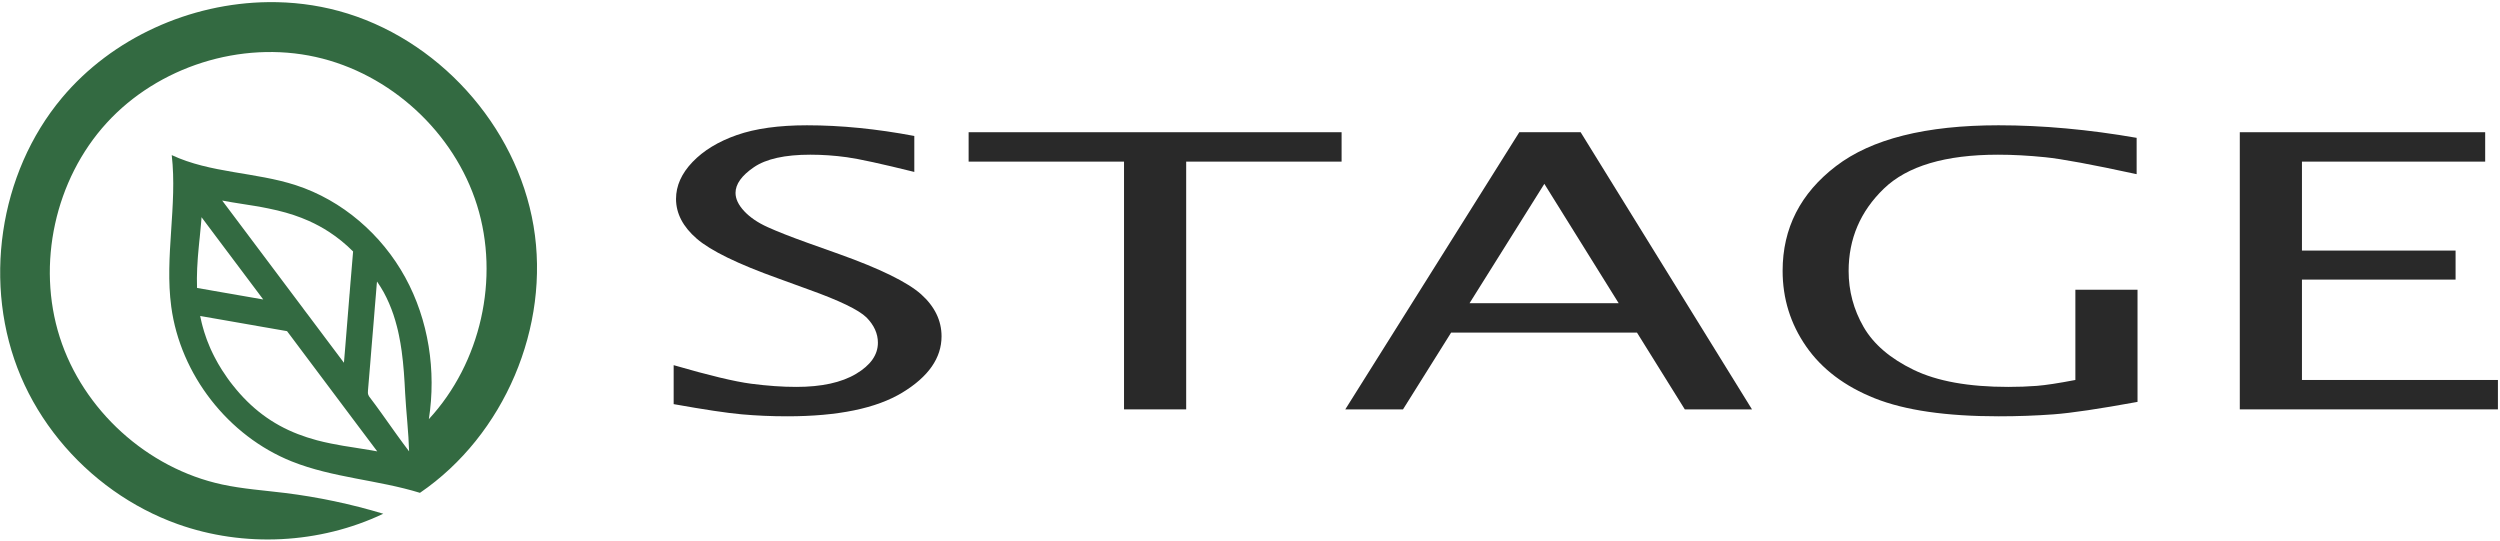
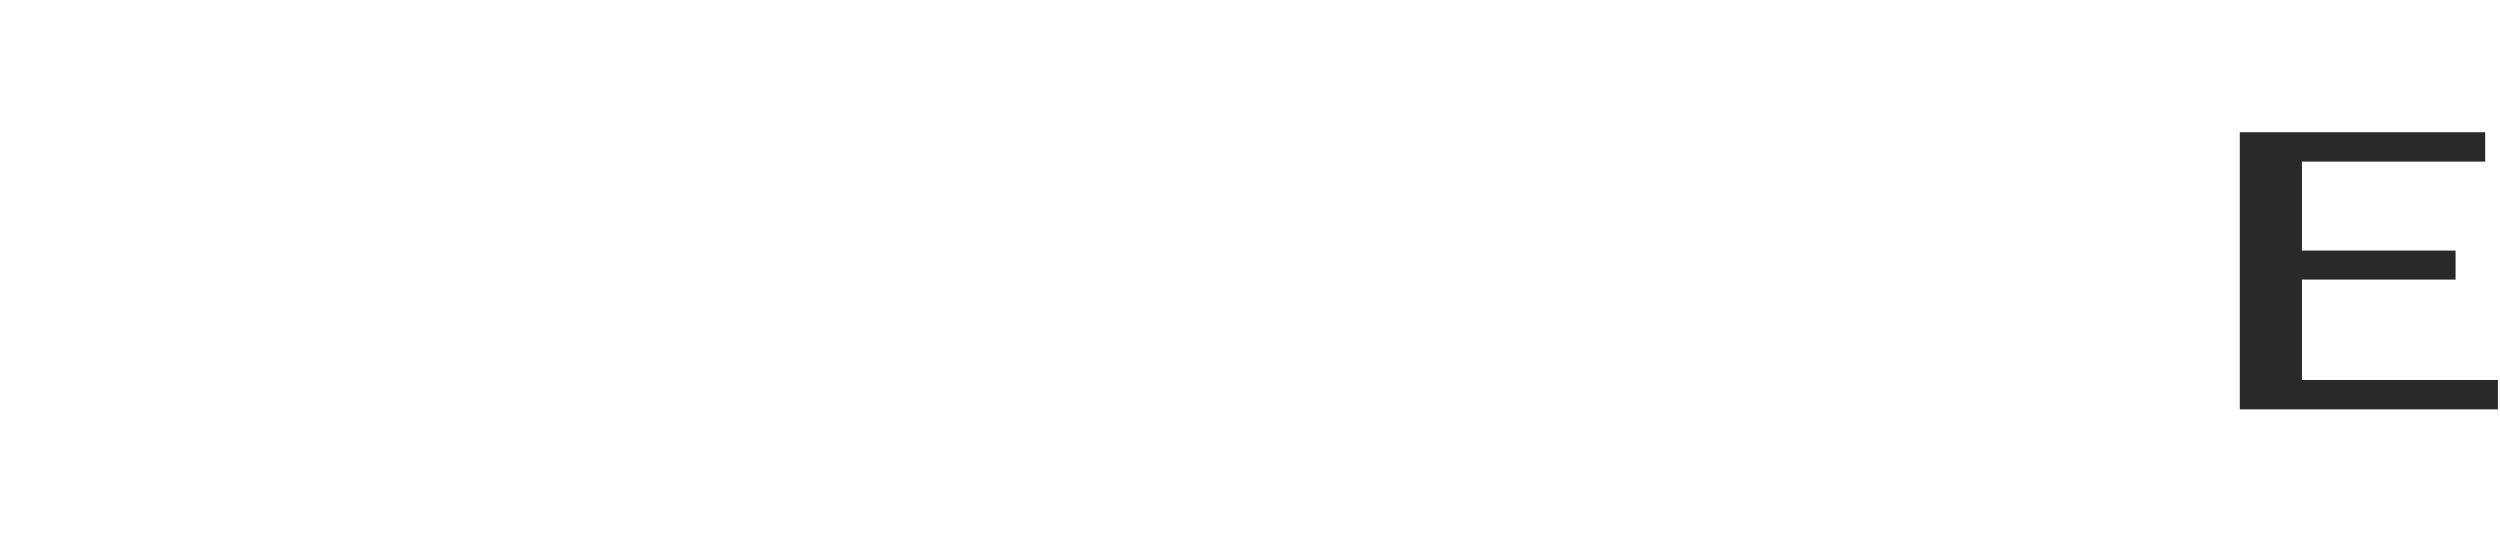
<svg xmlns="http://www.w3.org/2000/svg" width="647" height="140" viewBox="0 0 647 140" fill="none">
-   <path d="M174.343 104.589V94.504C183.484 97.156 190.163 98.757 194.376 99.306C198.588 99.856 202.494 100.13 206.09 100.13C212.612 100.13 217.762 99.007 221.538 96.762C225.312 94.516 227.202 91.827 227.202 88.692C227.202 86.335 226.214 84.154 224.24 82.15C222.215 80.179 217.226 77.772 209.275 74.928L201.426 72.069C190.96 68.32 183.934 64.897 180.343 61.794C176.751 58.693 174.956 55.252 174.956 51.471C174.956 48.079 176.379 44.897 179.228 41.923C182.076 38.951 185.899 36.626 190.699 34.946C195.499 33.266 201.542 32.425 208.831 32.425C217.607 32.425 226.871 33.344 236.623 35.187V44.496C228.14 42.394 222.319 41.124 219.156 40.688C215.994 40.252 212.846 40.034 209.71 40.034C203.128 40.034 198.258 41.117 195.096 43.281C191.934 45.446 190.354 47.659 190.354 49.92C190.354 51.471 191.102 53.046 192.598 54.646C194.094 56.246 196.107 57.619 198.635 58.766C201.163 59.913 204.632 61.278 209.044 62.861L217.2 65.769C227.767 69.549 234.82 73.006 238.362 76.139C241.9 79.307 243.672 82.942 243.672 87.044C243.672 92.635 240.298 97.482 233.552 101.585C226.806 105.687 216.868 107.739 203.736 107.739C199.684 107.739 195.759 107.57 191.963 107.23C188.167 106.891 182.294 106.01 174.343 104.589Z" fill="#292929" />
-   <path d="M290.898 105.947V41.827H250.679V34.219H347.203V41.827H306.984V105.947H290.898Z" fill="#292929" />
-   <path d="M380.319 78.466H418.911L399.676 47.58L380.319 78.466ZM348.159 105.946L393.194 34.218H409.072L453.415 105.946H436.026L423.651 86.076H375.551L363.098 105.946H348.159Z" fill="#292929" />
-   <path d="M553.191 104.008C543.283 105.817 536.045 106.891 531.475 107.231C526.903 107.571 522.167 107.74 517.265 107.74C503.678 107.74 492.993 106.189 485.205 103.088C477.417 99.985 471.491 95.51 467.433 89.661C463.373 83.813 461.342 77.288 461.342 70.082C461.342 59.065 465.946 50.035 475.157 42.99C484.369 35.947 498.387 32.424 517.218 32.424C528.597 32.424 540.511 33.508 552.962 35.672V45.075C541.485 42.587 533.589 41.124 529.277 40.688C524.965 40.252 520.897 40.035 517.071 40.035C503.447 40.035 493.603 42.967 487.531 48.831C481.459 54.694 478.425 61.794 478.425 70.13C478.425 75.301 479.713 80.123 482.287 84.597C484.865 89.073 489.186 92.78 495.257 95.72C501.326 98.661 509.487 100.131 519.738 100.131C522.339 100.131 524.786 100.041 527.083 99.865C529.378 99.688 532.719 99.178 537.106 98.337V74.977H553.191V104.008Z" fill="#292929" />
  <path d="M579.659 105.947V34.219H643.164V41.827H595.744V64.848H635.504V72.36H595.744V98.337H646.459V105.947H579.659Z" fill="#292929" />
-   <path d="M102.731 112.56C102.423 112.121 102.103 111.683 101.783 111.232C99.743 108.373 97.679 105.421 95.782 102.943C95.592 102.705 95.403 102.456 95.308 102.16C95.178 101.792 95.212 101.401 95.236 101.009C95.331 99.824 95.438 98.649 95.534 97.464C95.627 96.277 95.723 95.104 95.83 93.918C95.924 92.732 96.019 91.546 96.114 90.372C96.208 89.186 96.315 88 96.411 86.814C96.506 85.641 96.6 84.454 96.707 83.269C96.79 82.191 96.884 81.111 96.968 80.032C96.98 79.924 96.98 79.831 96.991 79.724C97.098 78.537 97.194 77.364 97.288 76.177C97.335 75.585 97.383 74.992 97.43 74.398C97.454 74.103 97.478 73.806 97.502 73.509C97.514 73.367 97.536 73.213 97.55 73.07C97.55 73.034 97.536 72.905 97.572 72.893C97.608 72.893 97.655 72.988 97.679 73.012C98.272 73.877 98.818 74.766 99.328 75.68C99.826 76.592 100.276 77.531 100.691 78.489C101.107 79.451 101.486 80.434 101.818 81.42C102.15 82.416 102.447 83.422 102.707 84.442C102.908 85.201 103.087 85.961 103.24 86.732C103.526 88.106 103.763 89.483 103.952 90.871C104.451 94.487 104.675 98.14 104.854 101.792C104.972 104.057 105.198 106.643 105.411 109.252C105.624 111.884 105.815 114.517 105.874 116.817C104.866 115.501 103.811 114.053 102.731 112.56ZM96.126 116.544C94.976 116.343 93.778 116.165 92.532 115.964C92.295 115.927 92.059 115.892 91.81 115.845C89.83 115.548 87.778 115.228 85.678 114.789C84.386 114.529 83.152 114.244 81.99 113.935C80.247 113.461 78.622 112.939 77.104 112.347C70.452 109.785 64.974 105.671 60.314 99.776C60.052 99.456 59.803 99.136 59.554 98.804L59.471 98.697C59.246 98.389 59.02 98.092 58.795 97.76C58.439 97.261 58.107 96.764 57.787 96.254C57.692 96.124 57.61 95.993 57.526 95.874C57.431 95.733 57.36 95.601 57.278 95.472C57.004 95.021 56.731 94.582 56.471 94.142C56.292 93.835 56.139 93.528 55.972 93.231C55.795 92.91 55.628 92.601 55.463 92.281C55.32 92.021 55.19 91.748 55.06 91.476C54.882 91.108 54.715 90.752 54.55 90.396C54.431 90.124 54.312 89.85 54.206 89.589C54.147 89.46 54.099 89.329 54.051 89.198C53.932 88.925 53.826 88.664 53.719 88.392C53.648 88.213 53.578 88.025 53.506 87.835C53.423 87.609 53.352 87.372 53.268 87.147C53.127 86.754 52.996 86.365 52.878 85.984C52.842 85.889 52.818 85.796 52.795 85.712C52.664 85.297 52.558 84.881 52.439 84.478C52.356 84.171 52.284 83.873 52.202 83.565C52.059 82.973 51.918 82.38 51.799 81.775L58.475 82.937L63.338 83.79L64.63 84.016L66.123 84.265L66.467 84.336L68.27 84.656H68.282L69.598 84.881L71.412 85.201H71.424L74.283 85.7L75.207 86.921L77.46 89.933L86.2 101.591L92.842 110.449L95.983 114.624L97.632 116.817C97.134 116.723 96.636 116.64 96.126 116.544ZM51.028 69.489V69.465C51.063 68.813 51.099 68.173 51.147 67.532V67.415C51.17 67.022 51.206 66.642 51.23 66.264L51.407 64.272V64.26C51.466 63.63 51.526 63.014 51.586 62.397C51.62 62.113 51.656 61.84 51.679 61.556C51.691 61.391 51.715 61.224 51.727 61.059C51.799 60.429 51.858 59.812 51.904 59.208C51.952 58.769 51.988 58.331 52.024 57.904C52.059 57.465 52.095 57.037 52.131 56.611C52.131 56.469 52.143 56.337 52.154 56.208L52.51 56.682L53.624 58.176L56.922 62.576L68.127 77.505L63.431 76.688L62.139 76.463H62.127L61 76.26L59.02 75.917L58.522 75.833H58.51L58.487 75.821H58.439L54.976 75.217L54.264 75.088L50.992 74.517C50.932 72.811 50.956 71.138 51.028 69.489ZM62.638 52.769C64.831 53.113 67.108 53.456 69.444 53.943C72.718 54.606 75.432 55.377 78.006 56.373C78.647 56.623 79.275 56.884 79.891 57.156C81.742 57.986 83.496 58.934 85.156 60.014C87.374 61.461 89.438 63.133 91.383 65.079L90.79 72.157V72.169L90.766 72.525H90.754L90.612 74.268L90.506 75.632L90.494 75.833V75.845L90.48 75.988V76H90.47L89.331 90.052L89.011 93.882L88.37 93.029L85.655 89.412L84.102 87.349L83.342 86.328L81.018 83.233L79.5 81.205H79.488L78.635 80.068C78.635 80.068 78.468 79.843 78.303 79.604C78.124 79.379 77.994 79.201 77.994 79.201L77.603 78.68L62.294 58.282L57.503 51.903C59.139 52.224 60.846 52.484 62.638 52.769ZM69.41 0.552C49.203 0.787 29.024 9.799 16.014 25.344C11.938 30.213 8.6 35.688 6.06 41.505C3.506 47.36 1.752 53.56 0.823 59.877C-0.106 66.197 -0.213 72.641 0.539 78.984C1.291 85.317 2.902 91.553 5.392 97.428C7.883 103.304 11.251 108.817 15.272 113.769C19.33 118.767 24.072 123.208 29.324 126.933C34.442 130.564 40.046 133.515 45.956 135.628C63.127 141.764 82.724 140.781 99.195 132.956C90.863 130.448 82.319 128.633 73.682 127.571C68.267 126.905 62.803 126.532 57.47 125.381C38.108 121.205 21.487 106.12 15.46 87.252C9.435 68.382 14.234 46.456 27.592 31.831C40.95 17.205 62.354 10.443 81.69 14.737C101.026 19.032 117.552 34.221 123.462 53.127C129.371 72.032 124.436 93.928 110.988 108.472C112.928 95.99 110.935 82.838 104.862 71.763C98.787 60.689 88.575 51.832 76.563 47.929C66.06 44.517 54.45 44.819 44.446 40.14C45.934 53.161 42.576 66.404 44.322 79.392C46.684 96.959 59.047 112.828 75.502 119.416C86.088 123.653 97.79 124.187 108.687 127.545C130.515 112.639 142.478 84.519 138.079 58.453C133.68 32.389 113.154 9.752 87.643 2.832C81.696 1.22 75.552 0.48 69.41 0.552Z" fill="#336A41" />
</svg>